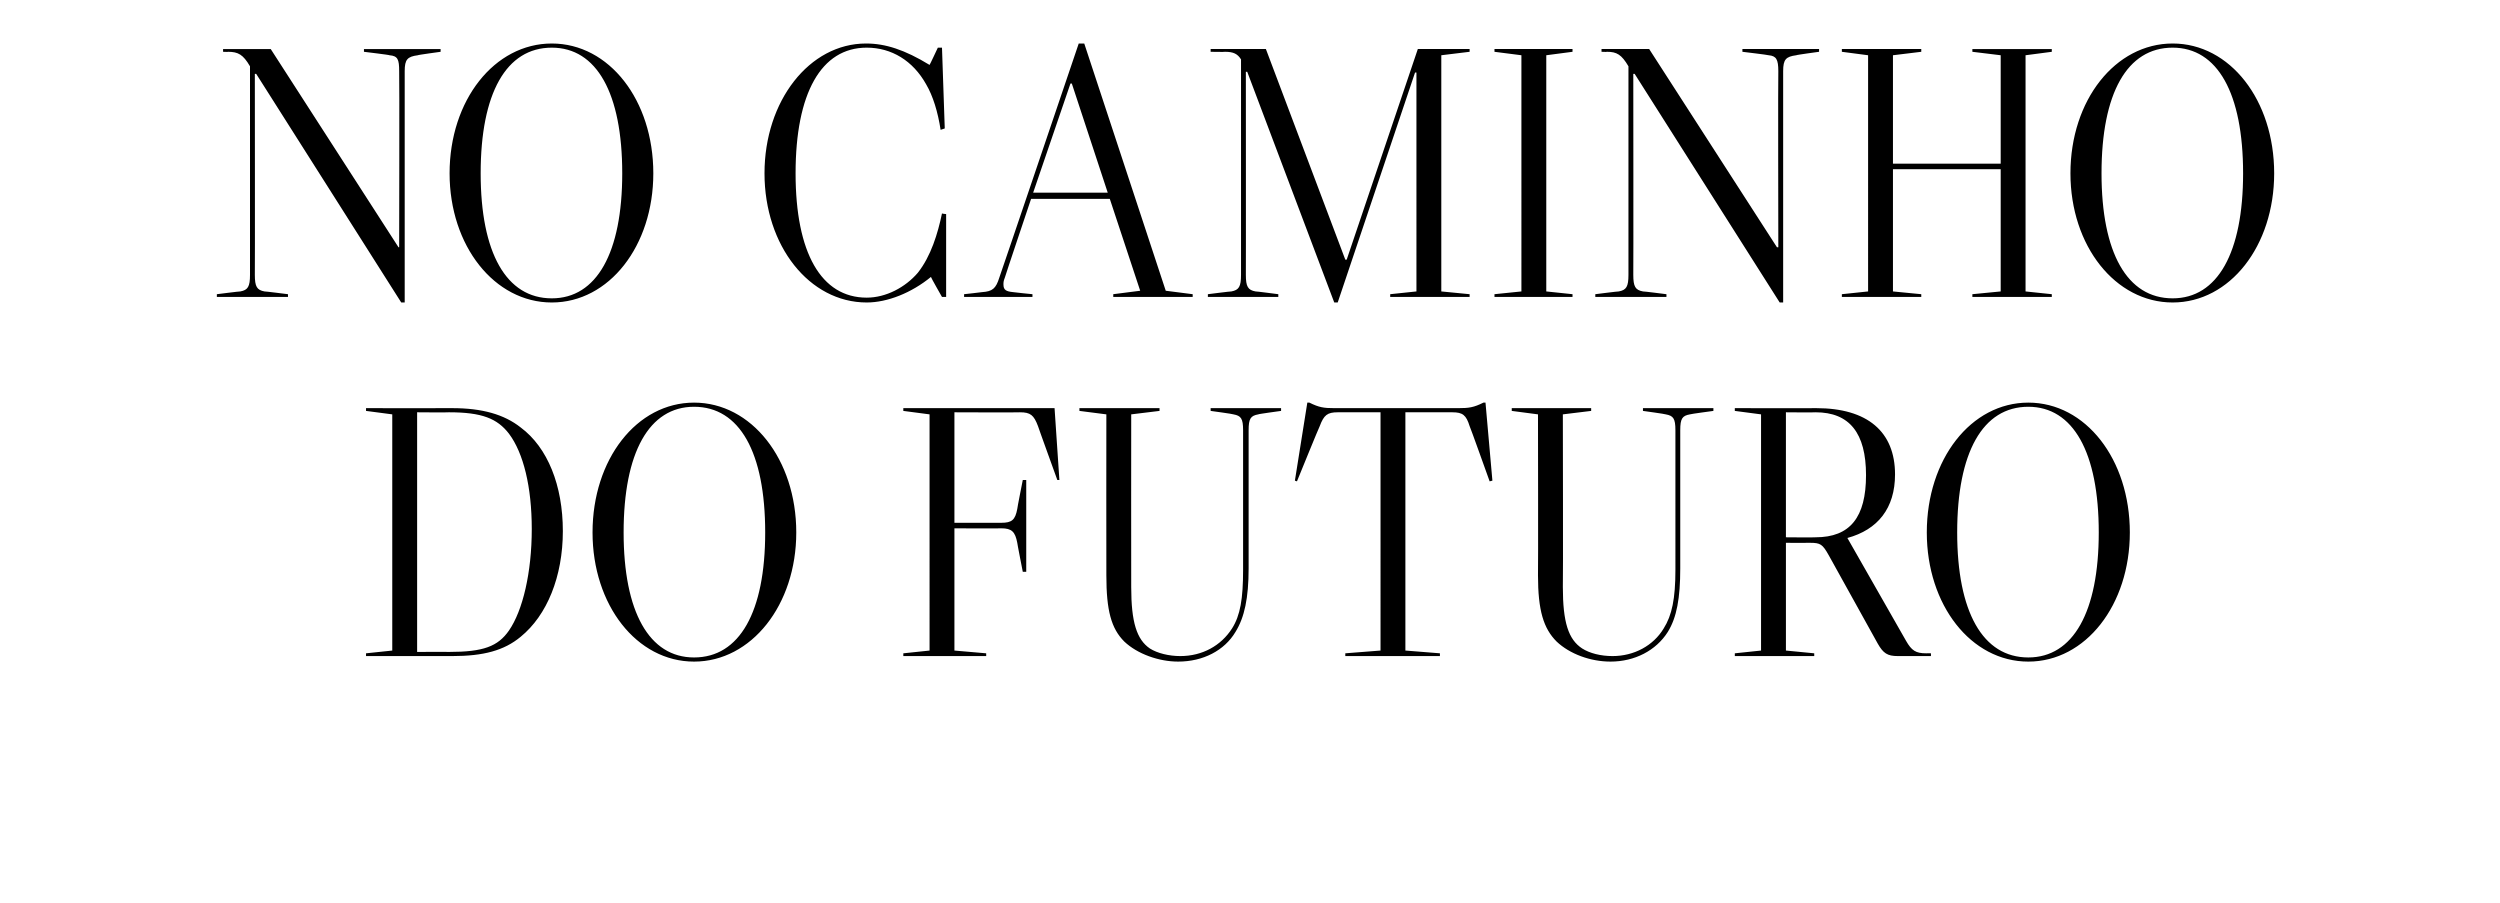
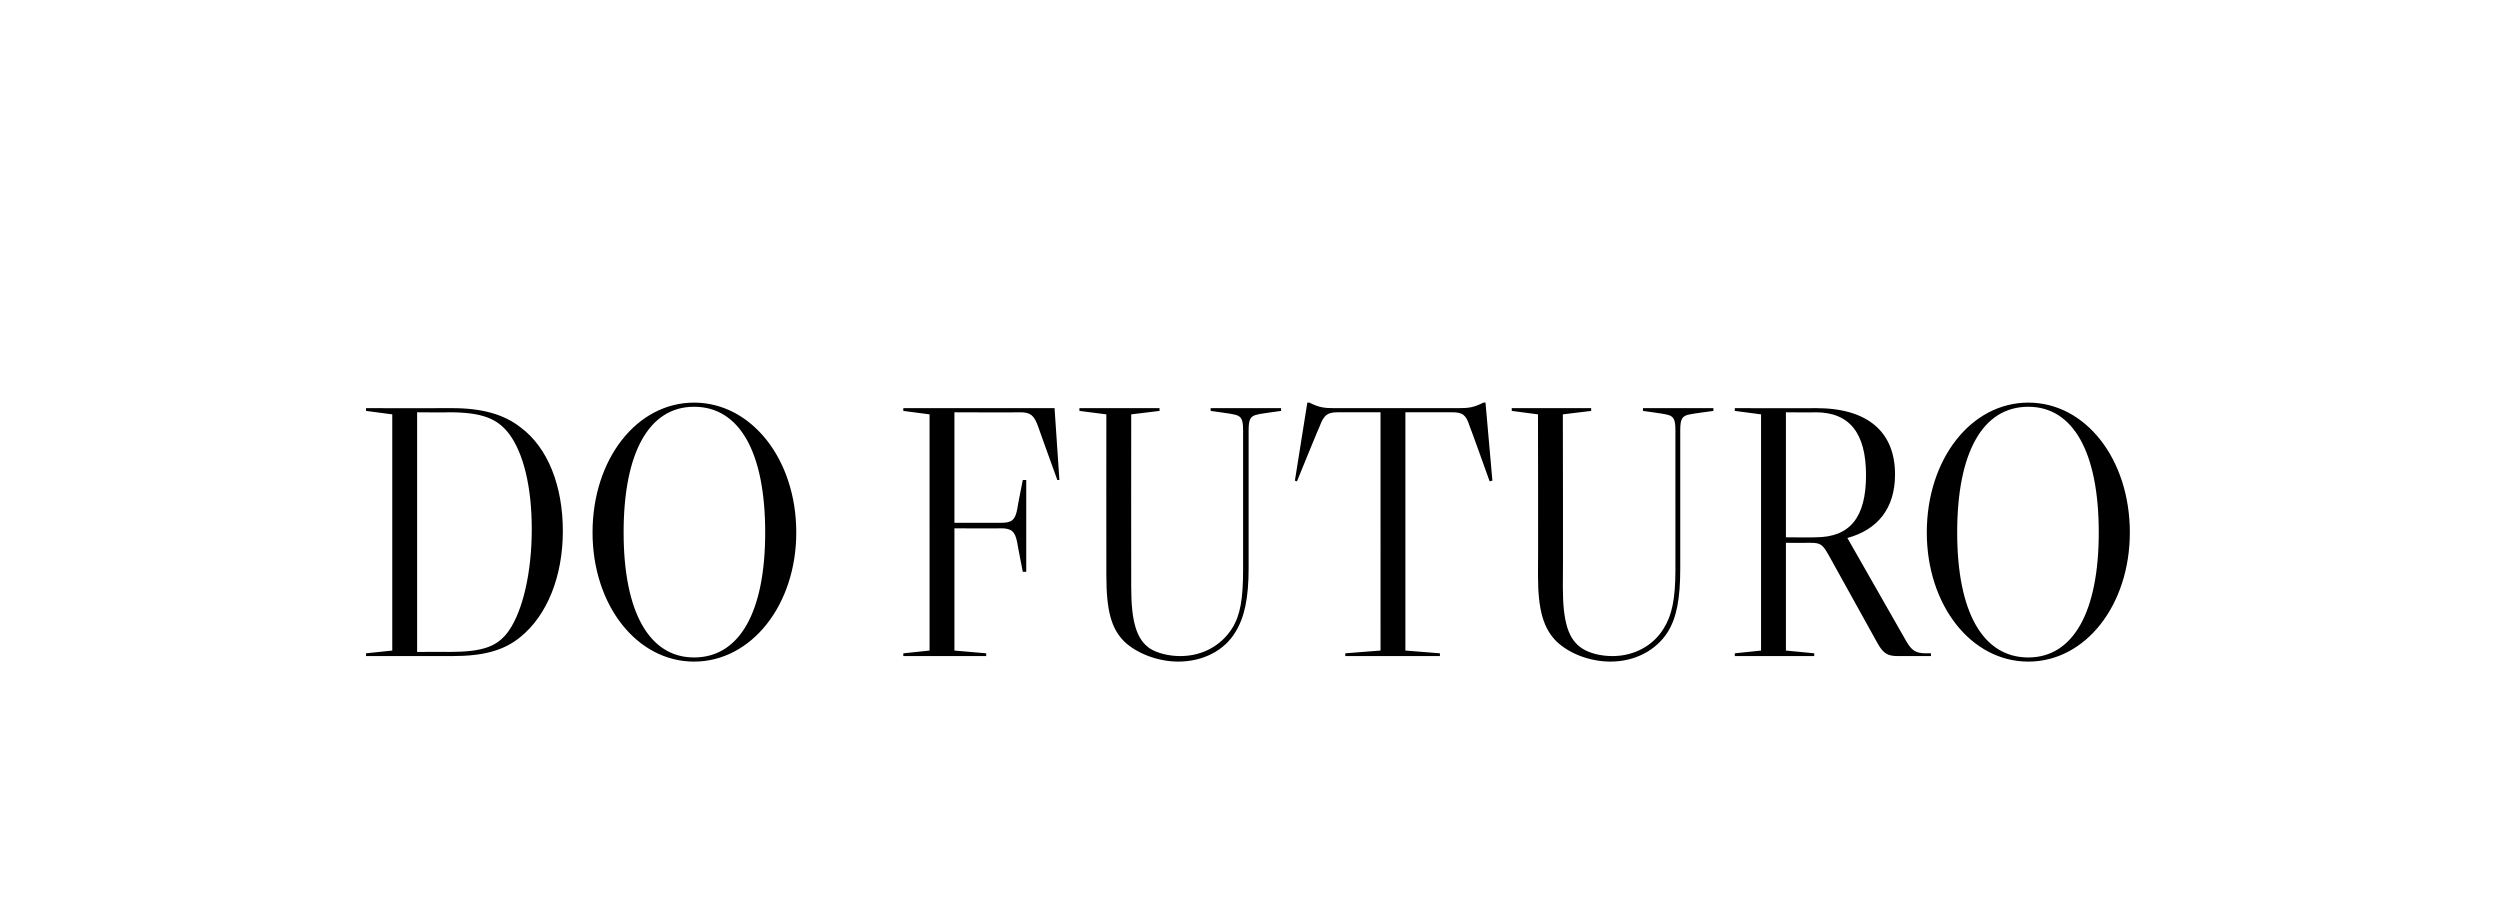
<svg xmlns="http://www.w3.org/2000/svg" version="1.1" width="362px" height="130.8px" viewBox="0 0 362 130.8">
  <desc>no caminho do futuro</desc>
  <defs />
  <g id="Polygon58929">
    <path d="m53 59.1s12.45.02 12.5 0c4.3 0 7.5.9 9.9 2.8c3.9 2.9 6.1 8.4 6.1 15c0 6.6-2.3 12.2-6.1 15.3c-2.4 2-5.4 2.8-9.9 2.8H53v-.4l3.8-.4V60l-3.8-.5v-.4zm12 35.3c5 0 7.1-.8 8.7-3.1c2-2.9 3.3-8.4 3.3-14.7c0-6.1-1.2-11-3.3-13.8c-1.7-2.2-3.9-3.1-8.7-3.1c.03.04-4.6 0-4.6 0v34.7s4.63-.02 4.6 0zm50.3-17.3c0 10.5-6.5 18.7-14.8 18.7c-8.3 0-14.7-8.2-14.7-18.7c0-10.6 6.4-18.8 14.7-18.8c8.3 0 14.8 8.2 14.8 18.8zm-14.8 18.1c6.6 0 10.3-6.6 10.3-18.1c0-11.6-3.7-18.2-10.3-18.2c-6.5 0-10.2 6.6-10.2 18.2c0 11.5 3.7 18.1 10.2 18.1zM145 75.7c1.5 0 2-.4 2.3-2c-.03-.02.8-4.2.8-4.2h.5v13.3h-.5s-.83-4.23-.8-4.2c-.3-1.6-.8-2.1-2.3-2.1c.03.04-6.8 0-6.8 0v17.7l4.6.4v.4h-12v-.4l3.8-.4V60l-3.8-.5v-.4h21.9l.7 10.4h-.3s-2.83-7.83-2.8-7.8c-.6-1.6-1.1-2-2.6-2c.04.04-9.5 0-9.5 0v16s6.83.01 6.8 0zm35-13.4c0-1.7-.3-2.1-1.4-2.3c.02-.05-3.3-.5-3.3-.5v-.4h10.2v.4s-3.33.45-3.3.5c-1.1.2-1.4.6-1.4 2.3v20c0 4.3-.6 7.1-1.9 9.2c-1.6 2.7-4.7 4.3-8.3 4.3c-2.8 0-5.9-1.1-7.8-2.9c-1.9-1.9-2.6-4.5-2.6-9.6c-.02 0 0-23.3 0-23.3l-3.9-.5v-.4h11.6v.4l-4.1.5s-.02 25.02 0 25c0 5.1.8 7.6 2.7 8.9c1.1.7 2.8 1.1 4.4 1.1c3.2 0 5.9-1.5 7.5-4c1.2-1.9 1.6-4.3 1.6-8.5V62.3zm13.7-2.6c-1.5 0-2 .4-2.6 2c-.03-.03-3.3 8-3.3 8l-.3-.1l1.8-11.3h.3c1.4.7 2.1.8 3.6.8h18c1.5 0 2.2-.1 3.6-.8h.3l1 11.3l-.4.1s-2.87-8.03-2.9-8c-.5-1.6-1-2-2.5-2c.01-.01-6.8 0-6.8 0v34.5l5 .4v.4h-13.7v-.4l5.1-.4V59.7h-6.2zm48.9 2.6c0-1.7-.3-2.1-1.4-2.3c-.02-.05-3.3-.5-3.3-.5v-.4h10.2v.4s-3.36.45-3.4.5c-1.1.2-1.4.6-1.4 2.3v20c0 4.3-.5 7.1-1.8 9.2c-1.7 2.7-4.8 4.3-8.3 4.3c-2.9 0-5.9-1.1-7.8-2.9c-1.9-1.9-2.7-4.5-2.7-9.6c.04 0 0-23.3 0-23.3l-3.8-.5v-.4h11.5v.4l-4.1.5s.05 25.02 0 25c0 5.1.8 7.6 2.8 8.9c1.1.7 2.7 1.1 4.4 1.1c3.1 0 5.9-1.5 7.4-4c1.2-1.9 1.7-4.3 1.7-8.5V62.3zM255 94.2V60l-3.8-.5v-.4s11.83.02 11.8 0c7.4 0 11.4 3.4 11.4 9.6c0 4.9-2.5 8-6.9 9.2l8.5 14.9c.8 1.4 1.4 1.8 2.9 1.8c.04-.02.7 0 .7 0v.4h-4.8c-1.5 0-2.1-.4-2.9-1.8l-7.1-12.8c-.9-1.6-1.2-1.8-2.7-1.8c-.01.02-3.5 0-3.5 0v15.6l4.1.4v.4h-11.5v-.4l3.8-.4zm7.9-16.4c5 0 7.3-2.9 7.3-9c0-6.1-2.4-9.1-7.3-9.1c-.02.04-4.3 0-4.3 0v18.1s4.28.04 4.3 0zm45.5-.7c0 10.5-6.4 18.7-14.7 18.7c-8.3 0-14.7-8.2-14.7-18.7c0-10.6 6.4-18.8 14.7-18.8c8.3 0 14.7 8.2 14.7 18.8zm-14.7 18.1c6.5 0 10.2-6.6 10.2-18.1c0-11.6-3.7-18.2-10.2-18.2c-6.6 0-10.3 6.6-10.3 18.2c0 11.5 3.7 18.1 10.3 18.1z" stroke="none" fill="#000" />
  </g>
  <g id="Polygon58928">
-     <path d="m32.3 7.5v-.4h6.9l18.5 28.7h.1s.05-25.51 0-25.5c0-1.7-.2-2.2-1.4-2.3c.05-.05-3.7-.5-3.7-.5v-.4h11.1v.4s-3.33.45-3.3.5c-1.5.2-1.9.6-1.9 2.3v33.5h-.5l-21-33.1h-.2s.03 29.13 0 29.1c0 1.7.3 2.2 1.4 2.4c.03-.03 3.4.4 3.4.4v.4H31.4v-.4s3.38-.43 3.4-.4c1.1-.2 1.4-.7 1.4-2.4V9.6c-1-1.7-1.7-2.1-3.2-2.1c.05.04-.7 0-.7 0zm62.3 17.6c0 10.5-6.4 18.7-14.7 18.7c-8.3 0-14.8-8.2-14.8-18.7c0-10.6 6.5-18.8 14.8-18.8c8.3 0 14.7 8.2 14.7 18.8zM79.9 43.2c6.5 0 10.2-6.6 10.2-18.1c0-11.6-3.7-18.2-10.2-18.2c-6.6 0-10.3 6.6-10.3 18.2c0 11.5 3.7 18.1 10.3 18.1zm56.5-12.3c-.04.04.6.1.6.1v12h-.6s-1.63-2.86-1.6-2.9c-2.8 2.3-6.3 3.7-9.3 3.7c-8.3 0-14.8-8.2-14.8-18.7c0-10.5 6.5-18.8 14.7-18.8c2.8 0 5.6.9 9.2 3.1c.03.01 1.2-2.5 1.2-2.5h.6l.4 11.7l-.6.2c-.4-2.6-1.1-4.9-2.1-6.6c-1.9-3.4-5-5.3-8.6-5.3c-6.6 0-10.3 6.6-10.3 18.2c0 11.5 3.7 18 10.3 18c2.8 0 5.6-1.5 7.4-3.6c1.9-2.4 2.9-5.7 3.5-8.6zm13.1 11.7v.4h-9.9v-.4s2.59-.28 2.6-.3c1.5-.1 2-.5 2.5-2.1c.01.04 11.5-33.9 11.5-33.9h.8l11.8 35.8l3.9.5v.4h-11.5v-.4l3.9-.5l-4.4-13.3h-11.4s-3.84 11.44-3.8 11.4c-.2.5-.2.7-.2 1c0 .8.4 1 1.4 1.1c-.02.02 2.8.3 2.8.3zm5.5-30.5l-5.4 15.8h10.8l-5.2-15.8h-.2zm57.8-5v.4l-4.1.5v34.2l4.1.4v.4h-11.5v-.4l3.8-.4V10.5h-.2l-11.2 33.3h-.5l-12.6-33.4h-.2s.02 29.43 0 29.4c0 1.7.3 2.2 1.4 2.4c.03-.03 3.3.4 3.3.4v.4h-10.2v-.4s3.37-.43 3.4-.4c1.1-.2 1.4-.7 1.4-2.4V8.6c-.5-.8-1.1-1.1-2.3-1.1c.03.04-2.1 0-2.1 0v-.4h8l11.5 30.5h.2l10.3-30.5h7.5zm3.6.4v-.4h11.3v.4l-3.8.5v34.2l3.8.4v.4h-11.3v-.4l3.9-.4V8l-3.9-.5zm15.5 0v-.4h6.9l18.5 28.7h.2s-.05-25.51 0-25.5c0-1.7-.3-2.2-1.4-2.3c-.05-.05-3.8-.5-3.8-.5v-.4h11.1v.4s-3.33.45-3.3.5c-1.5.2-1.9.6-1.9 2.3v33.5h-.5l-21-33.1h-.2s.03 29.13 0 29.1c0 1.7.3 2.2 1.4 2.4c.04-.03 3.4.4 3.4.4v.4H231v-.4s3.38-.43 3.4-.4c1.1-.2 1.4-.7 1.4-2.4V9.6c-1-1.7-1.7-2.1-3.1-2.1c-.05.04-.8 0-.8 0zm34.8 0v-.4h11.5v.4l-4.1.5v15.7h15.6V8l-4.1-.5v-.4h11.5v.4l-3.8.5v34.2l3.8.4v.4h-11.5v-.4l4.1-.4V24.5h-15.6v17.7l4.1.4v.4h-11.5v-.4l3.8-.4V8l-3.8-.5zm62.6 17.6c0 10.5-6.4 18.7-14.7 18.7c-8.3 0-14.8-8.2-14.8-18.7c0-10.6 6.5-18.8 14.8-18.8c8.3 0 14.7 8.2 14.7 18.8zm-14.7 18.1c6.5 0 10.2-6.6 10.2-18.1c0-11.6-3.7-18.2-10.2-18.2c-6.6 0-10.3 6.6-10.3 18.2c0 11.5 3.7 18.1 10.3 18.1z" stroke="none" fill="#000" />
-   </g>
+     </g>
</svg>